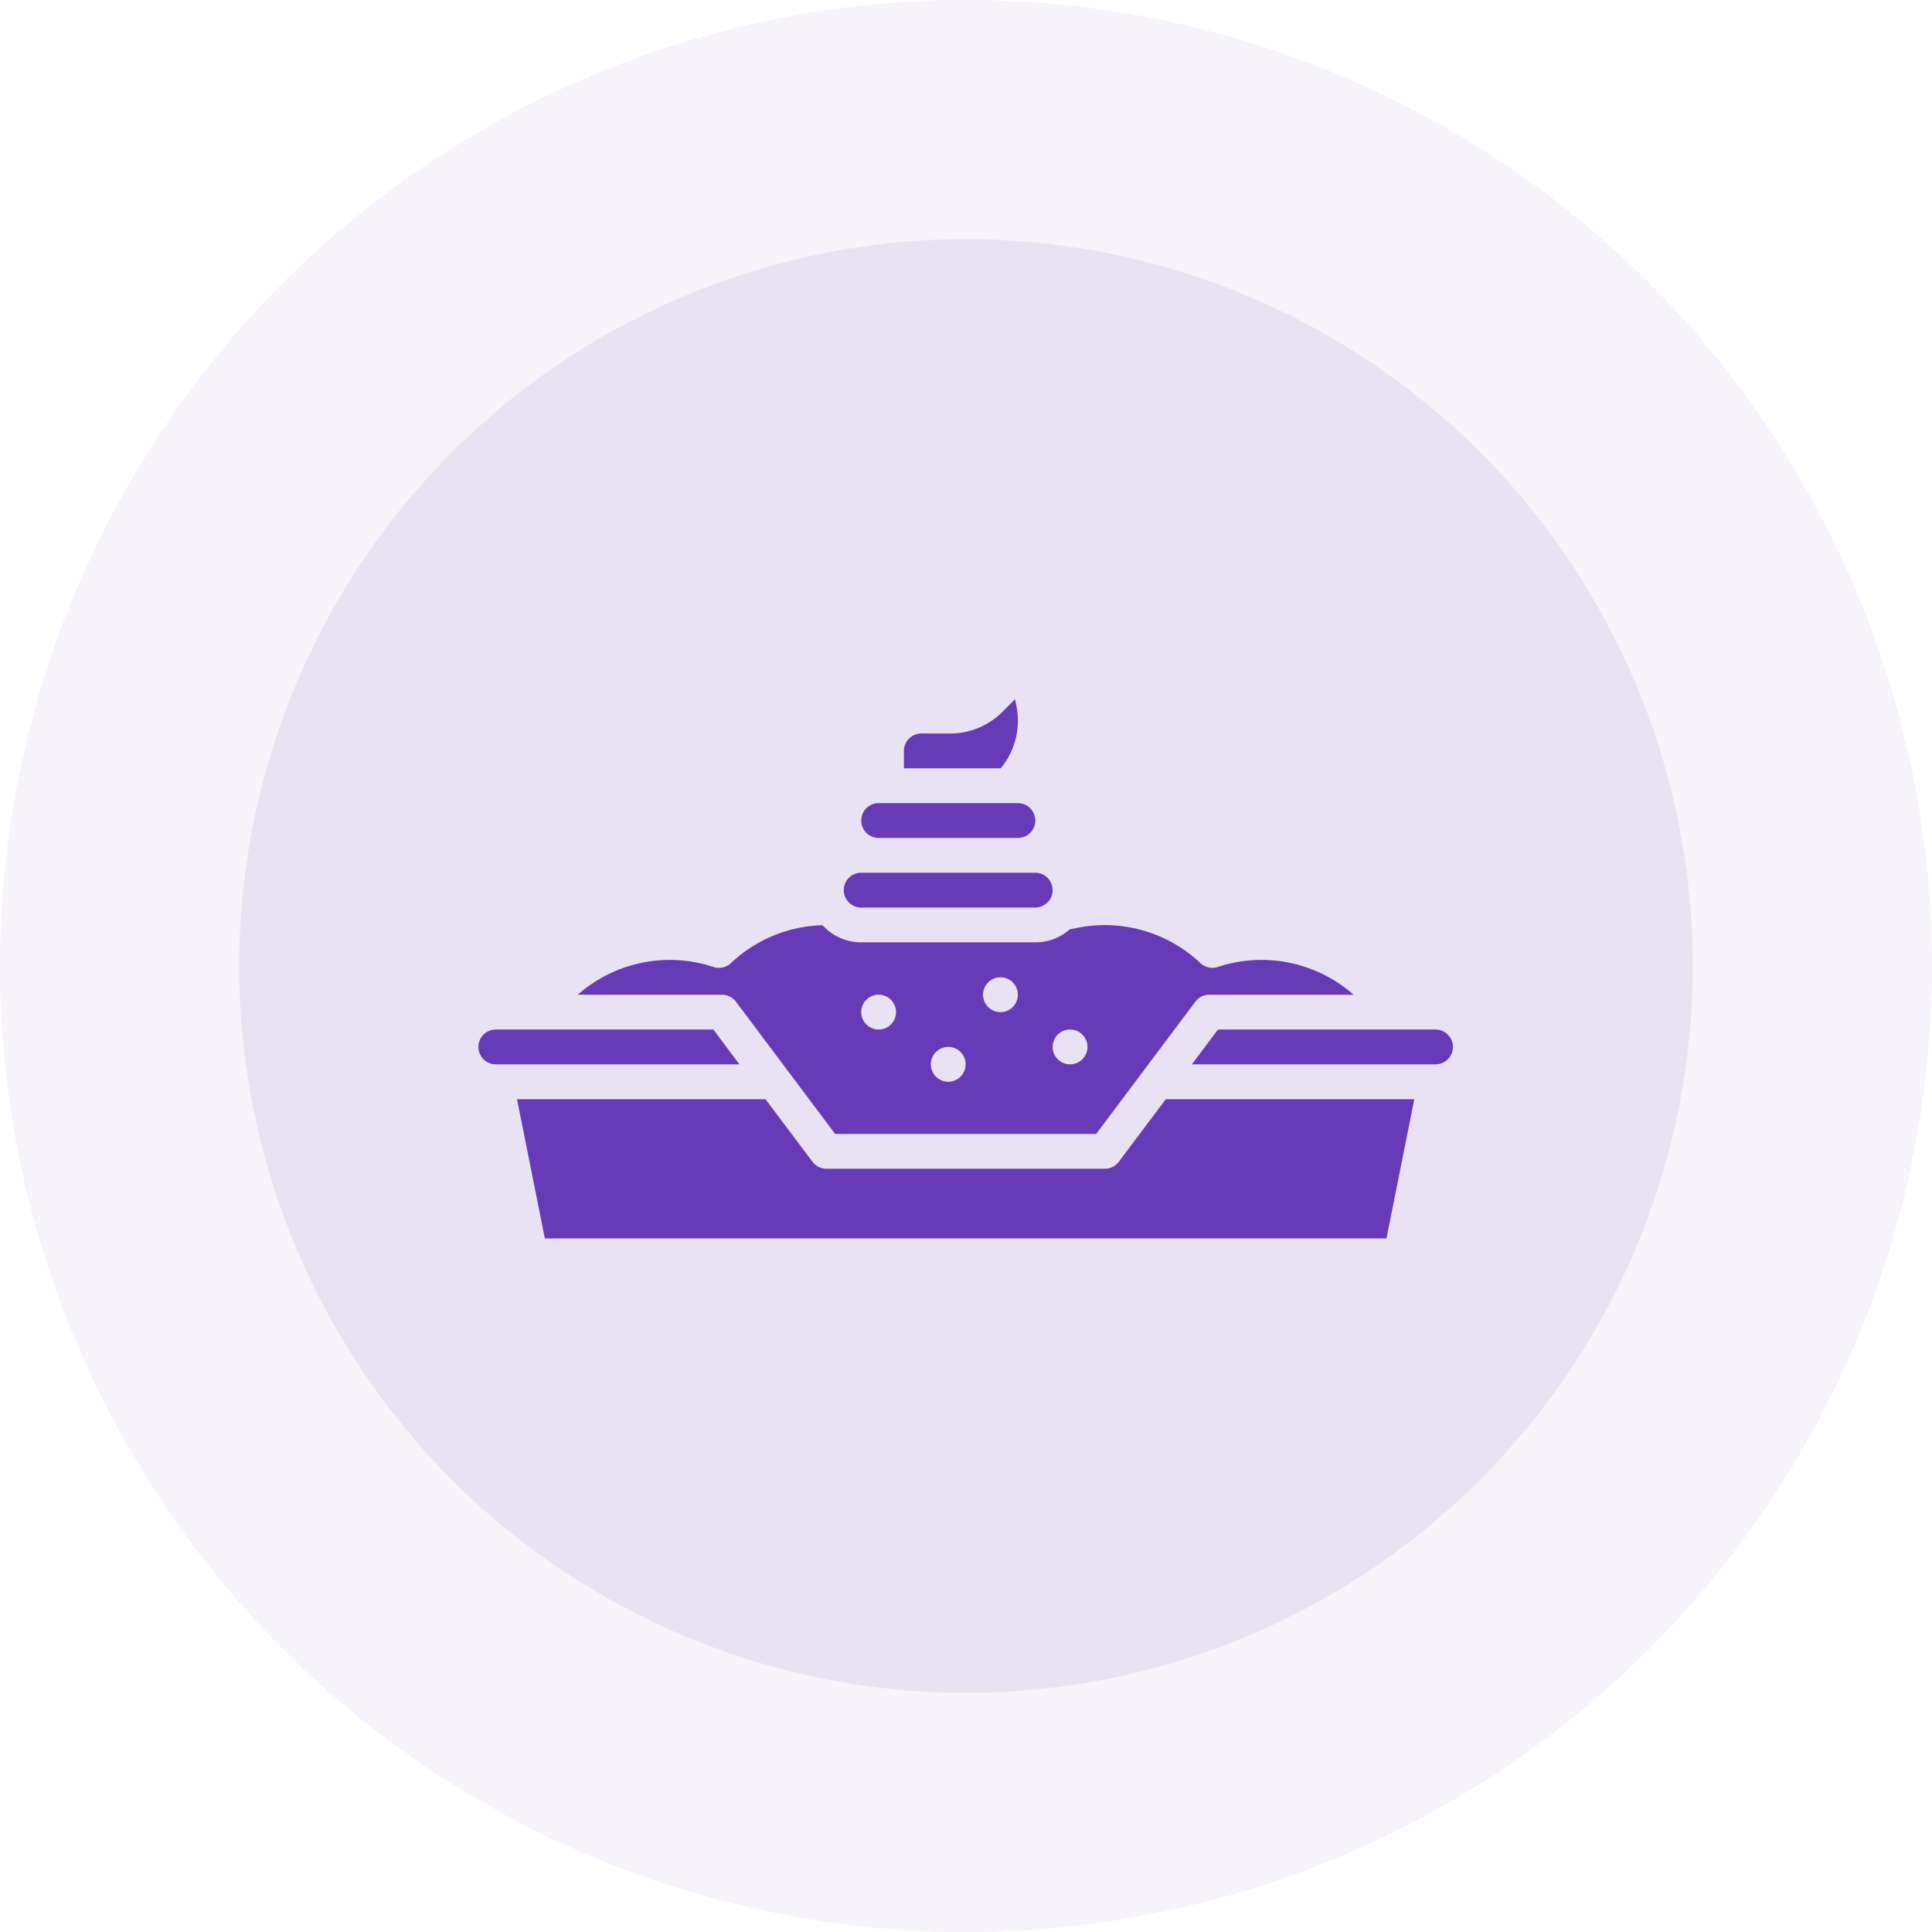
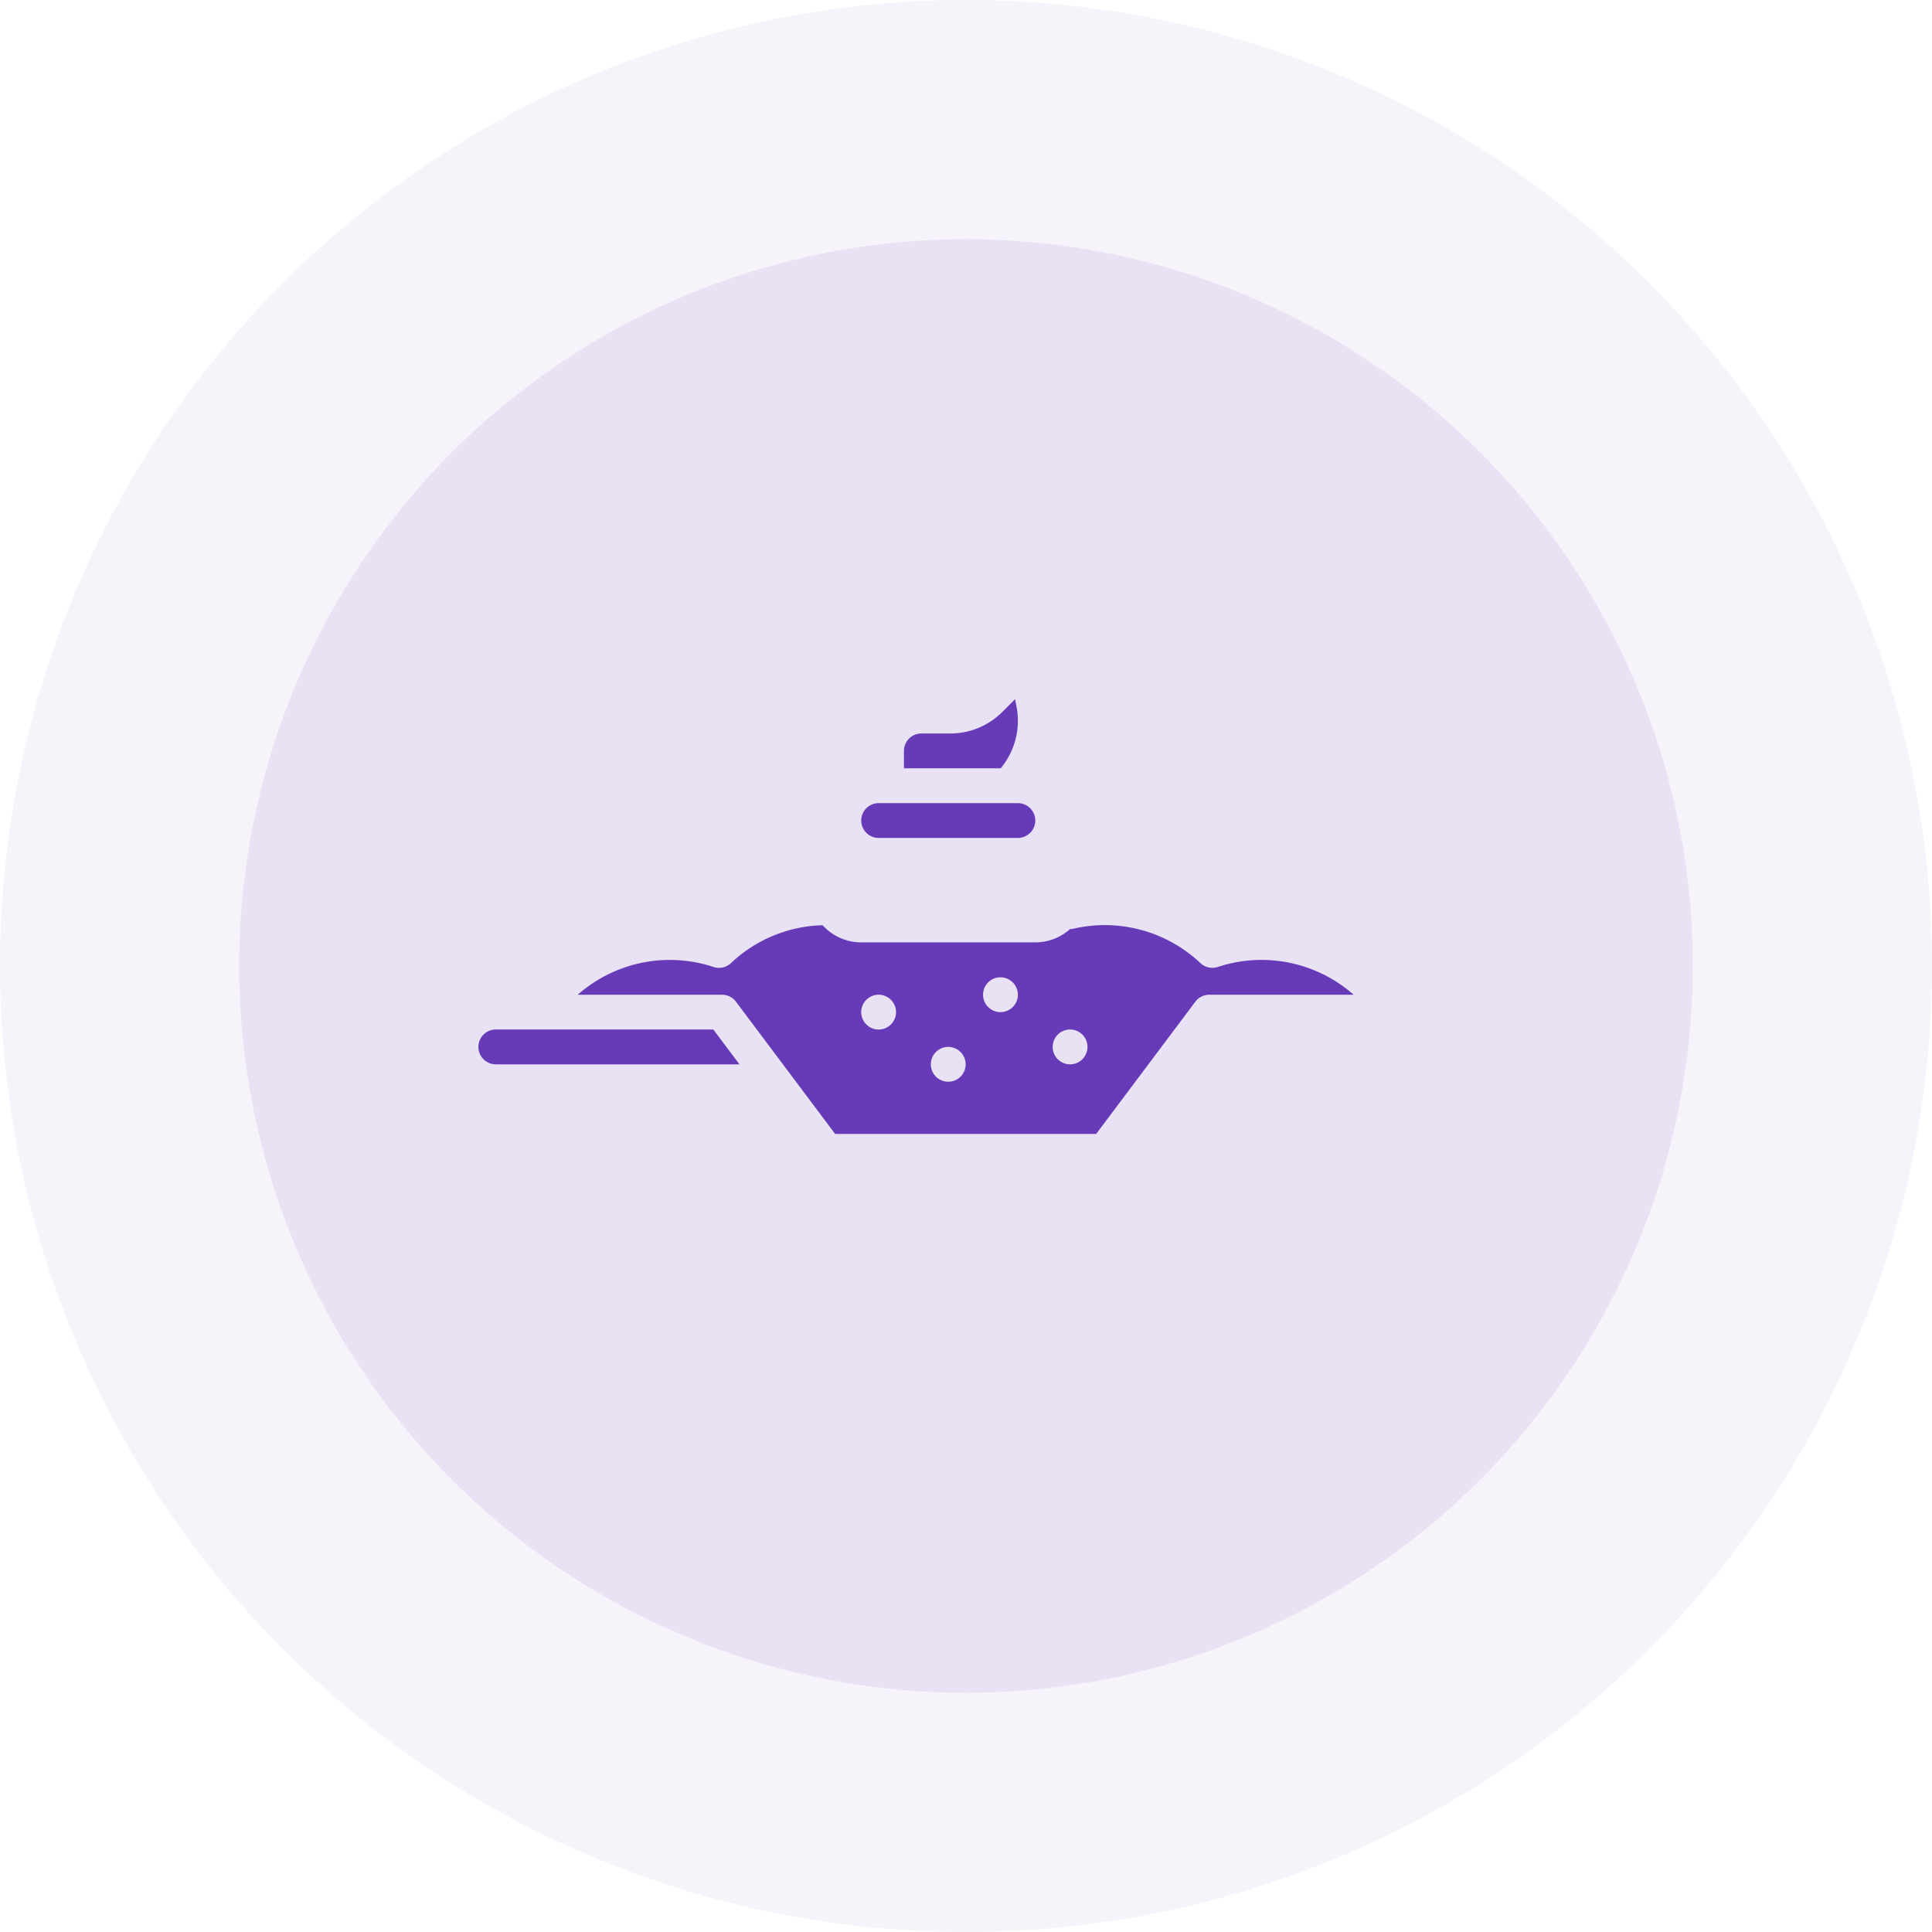
<svg xmlns="http://www.w3.org/2000/svg" width="105" height="105" viewBox="0 0 105 105">
  <defs>
    <style>
            .cls-3{fill:#673ab7}
        </style>
  </defs>
  <g id="home">
    <g id="Red_loading" fill="#673ab7">
      <circle id="Ellipse_7" cx="52.5" cy="52.5" r="52.5" opacity="0.06" />
      <circle id="Ellipse_6" cx="39.5" cy="39.5" r="39.5" opacity="0.09" transform="translate(13 13)" />
    </g>
    <g id="noun_sand_litter_3379297" transform="translate(21.419 -72.906)">
      <g id="Group_10496" transform="translate(4.581 110.906)">
-         <path id="Path_7003" d="M200.946 233.892h9.454a.946.946 0 0 0 0-1.892h-9.458a.946.946 0 0 0 0 1.892z" class="cls-3" transform="translate(-180.139 -222.569)" />
        <path id="Path_7004" d="M208.946 201.892h7.566a.946.946 0 1 0 0-1.892h-7.566a.946.946 0 0 0 0 1.892z" class="cls-3" transform="translate(-187.193 -194.352)" />
        <path id="Path_7005" d="M233.73 152.6l-.074-.373-.687.687a3.993 3.993 0 0 1-2.842 1.177h-1.564a.947.947 0 0 0-.946.946v.946h5.259a4.043 4.043 0 0 0 .854-3.383z" class="cls-3" transform="translate(-204.49 -152.227)" />
-         <path id="Path_7007" d="M82.463 339.478a.946.946 0 0 1-.757.378H66.574a.946.946 0 0 1-.757-.378l-2.554-3.4H49.758l1.513 7.566H97.01l1.513-7.566H85.017z" class="cls-3" transform="translate(-47.659 -314.338)" />
        <path id="Path_7008" d="M86.262 260.234l5.391 7.188h14.187l5.391-7.188a.946.946 0 0 1 .757-.378h7.843a7.568 7.568 0 0 0-7.381-1.509.947.947 0 0 1-.946-.21 7.564 7.564 0 0 0-6.872-1.875.943.943 0 0 1-.209.024 2.826 2.826 0 0 1-1.892.725h-9.459a2.83 2.83 0 0 1-2.1-.932 7.531 7.531 0 0 0-4.981 2.059.946.946 0 0 1-.946.21 7.568 7.568 0 0 0-7.382 1.509h7.843a.946.946 0 0 1 .756.377zm18.159 1.513a.946.946 0 1 1-.946.946.946.946 0 0 1 .946-.946zm-3.783-2.837a.946.946 0 1 1-.946.946.946.946 0 0 1 .946-.947zm-2.838 3.783a.946.946 0 1 1-.946.946.946.946 0 0 1 .946-.946zm-3.783-2.837a.946.946 0 1 1-.946.946.946.946 0 0 1 .947-.947z" class="cls-3" transform="translate(-72.265 -243.795)" />
-         <path id="Path_7009" d="M373.241 304.073h-11.822L360 305.965h13.241a.946.946 0 1 0 0-1.892z" class="cls-3" transform="translate(-321.223 -286.121)" />
        <path id="Path_7010" d="M44.768 304.073H32.946a.946.946 0 1 0 0 1.892h13.241z" class="cls-3" transform="translate(-32 -286.121)" />
      </g>
    </g>
  </g>
</svg>